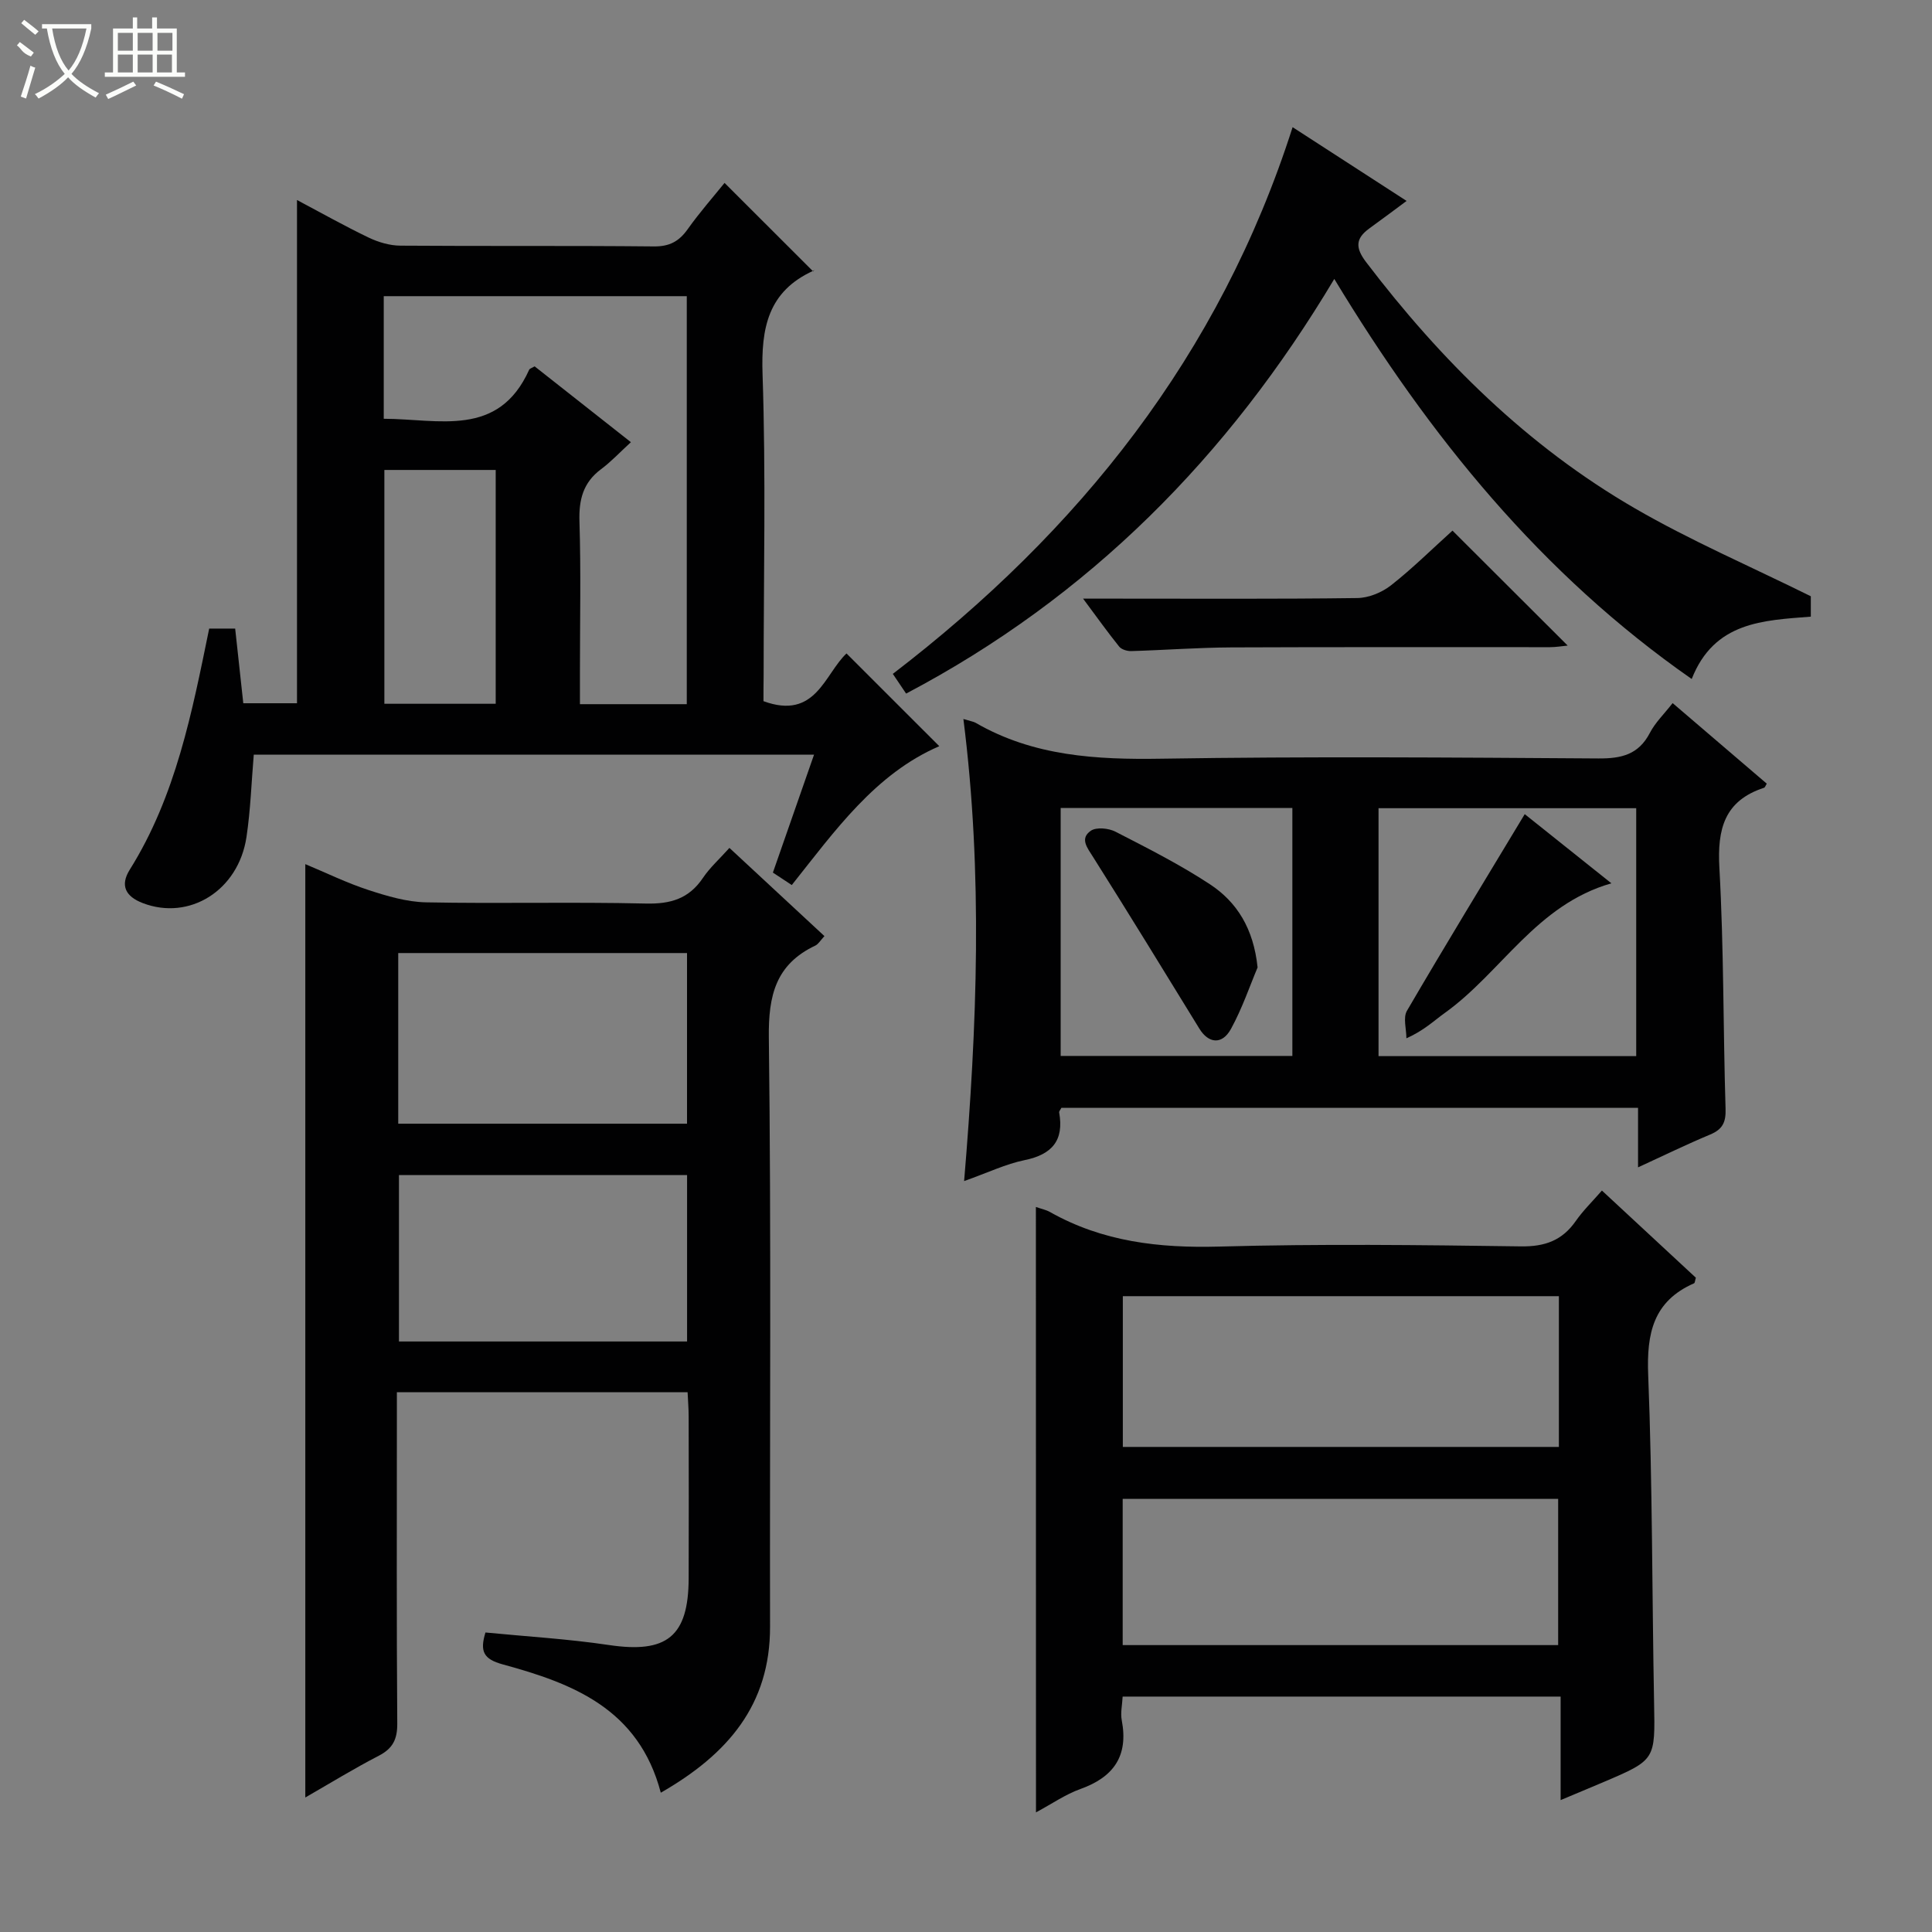
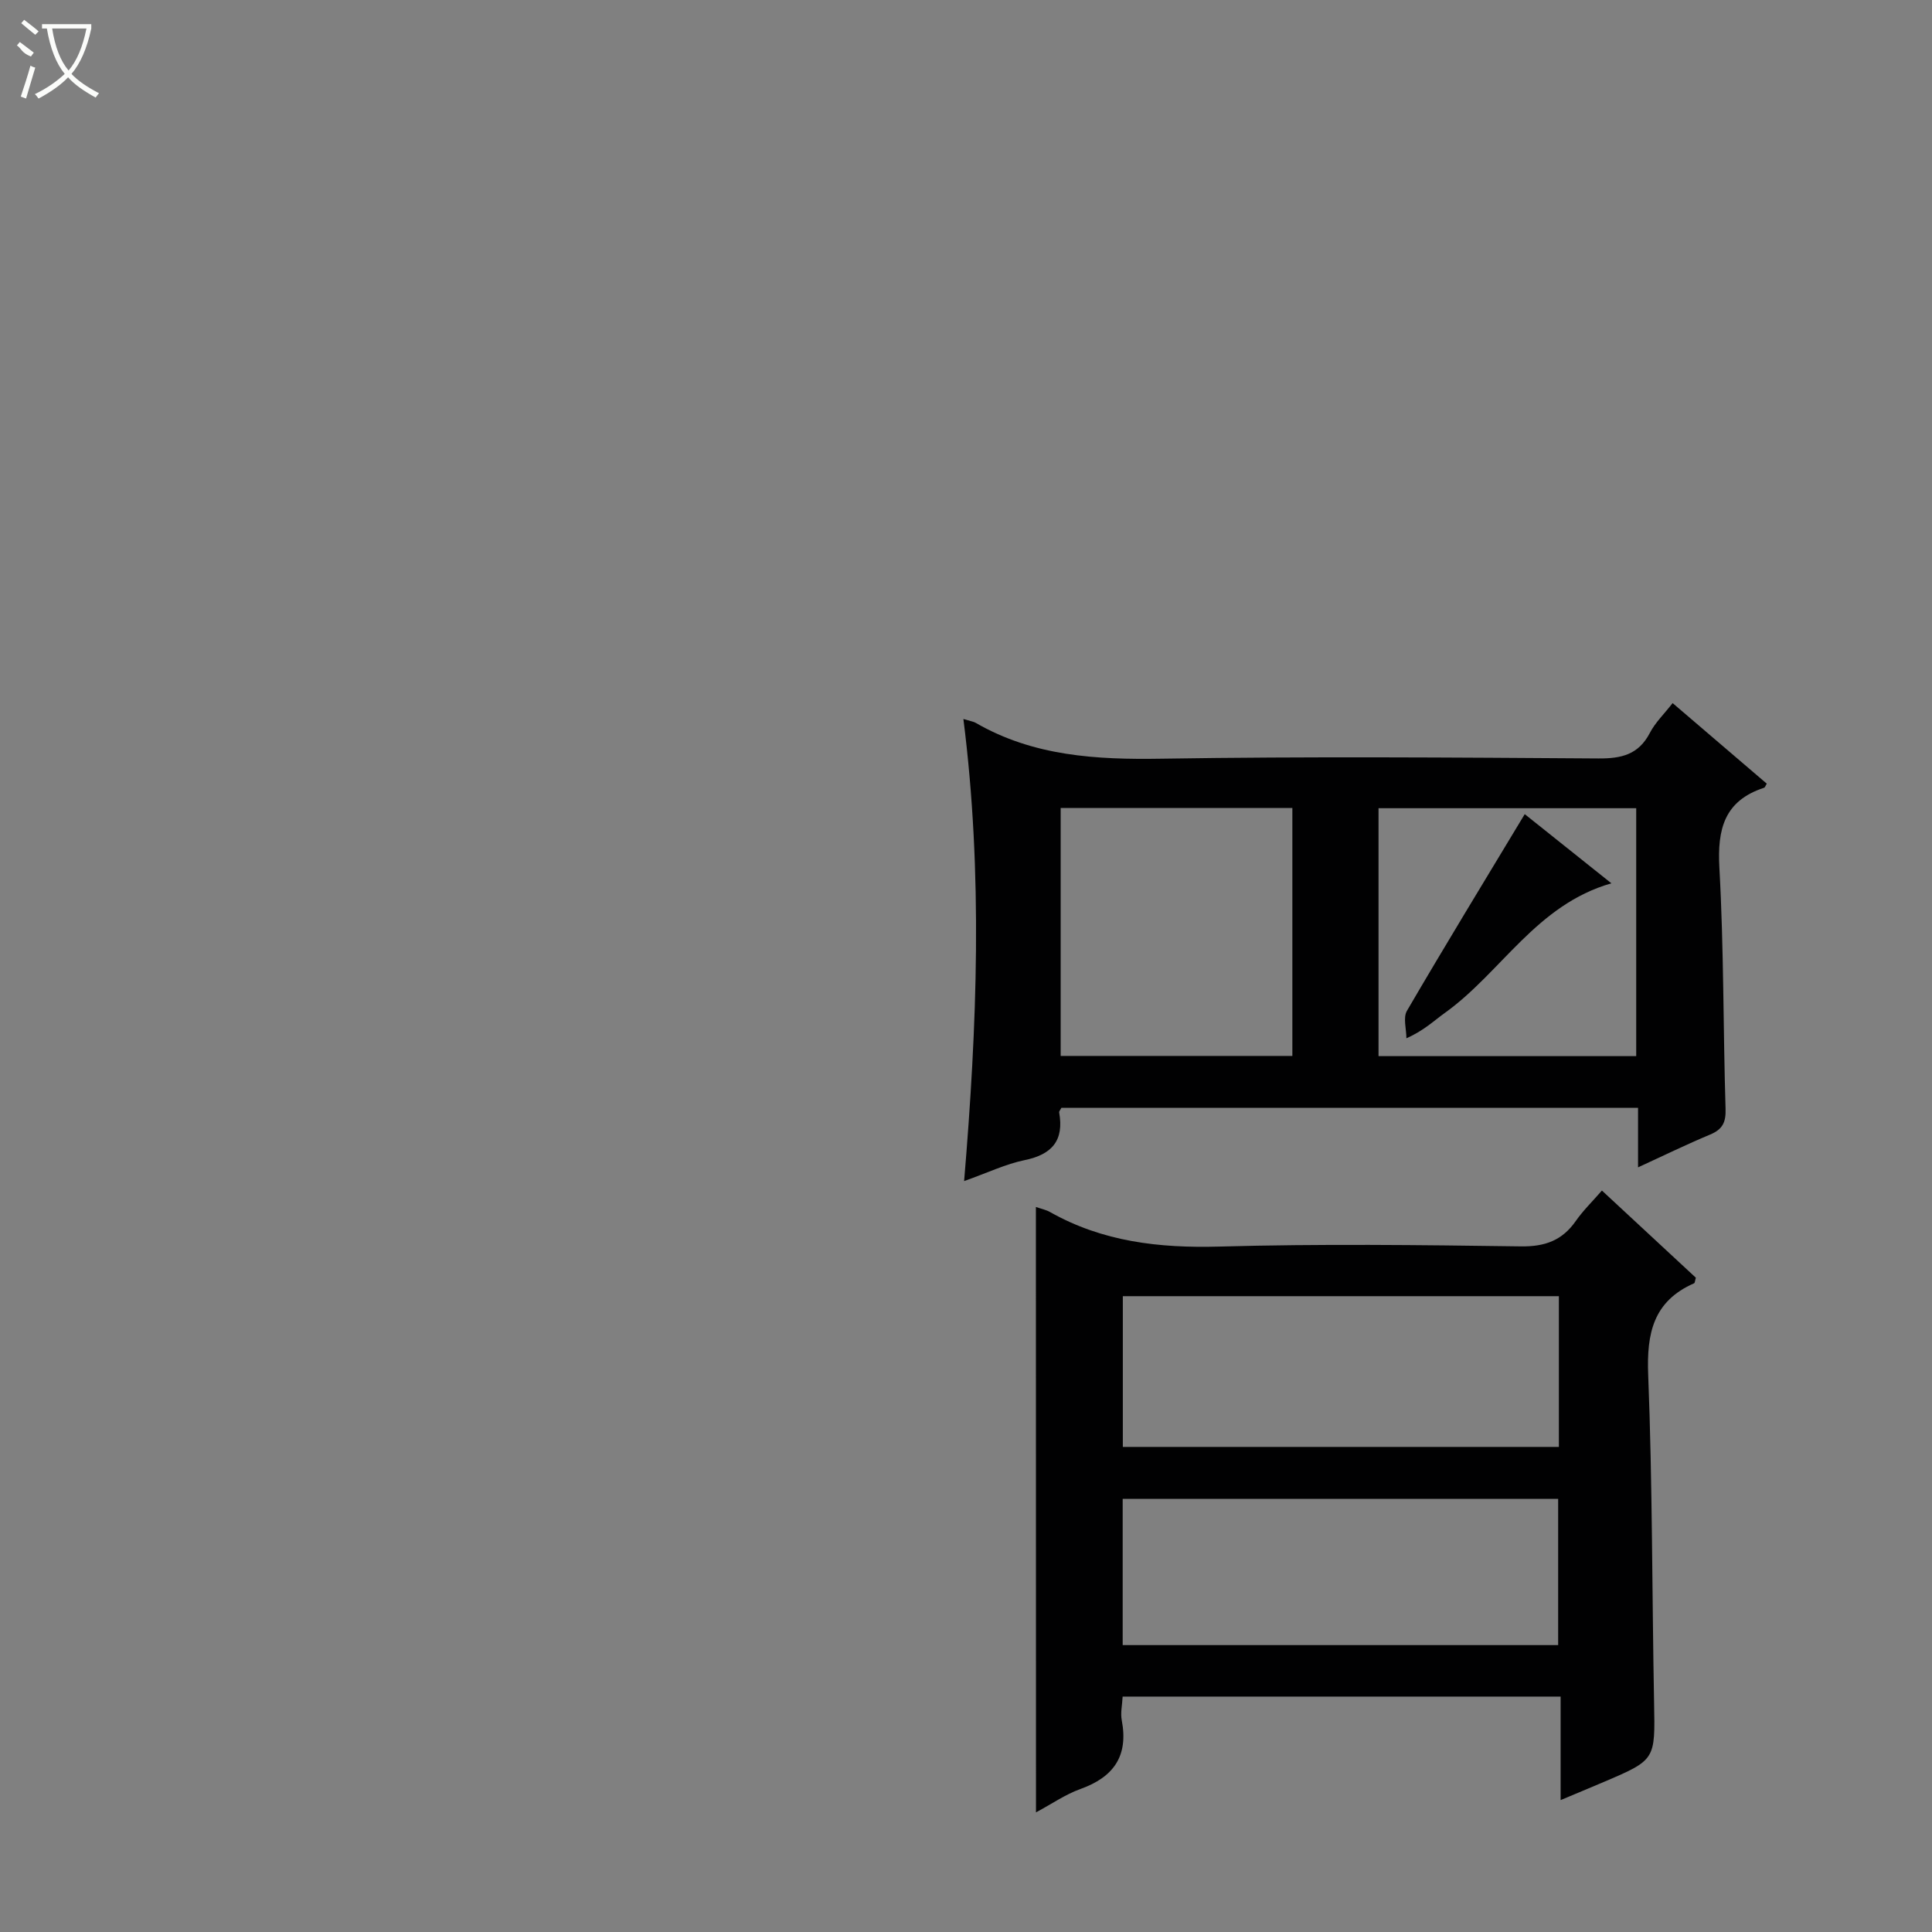
<svg xmlns="http://www.w3.org/2000/svg" enable-background="new 0 0 400 400" viewBox="0 0 400 400">
  <rect x="0" y="0" width="400" height="400" fill="#808080" stroke="none" />
  <g fill="#010102">
-     <path d="m136.81 371.16c-4.58-17.44-18.3-22.63-32.7-26.56-3.99-1.09-4.81-2.67-3.6-6.61 8.48.83 17.06 1.33 25.53 2.59 11.99 1.79 16.5-1.72 16.54-13.8.04-11.16.02-22.33 0-33.49 0-1.63-.14-3.26-.22-5.04-20.13 0-39.88 0-60.19 0v5.6c0 20.99-.08 41.99.08 62.98.02 3.28-.92 5.17-3.83 6.68-5.11 2.64-10.02 5.66-15.21 8.64 0-64.56 0-128.57 0-193.24 4.35 1.81 8.6 3.9 13.05 5.35 3.86 1.26 7.94 2.48 11.95 2.56 15.16.3 30.33-.11 45.48.25 5.13.12 8.93-.98 11.84-5.3 1.45-2.16 3.46-3.95 5.49-6.22 6.59 6.12 13 12.07 19.67 18.26-.82.88-1.25 1.66-1.9 1.97-8.17 3.88-9.72 10.3-9.61 19.03.51 40.65.17 81.31.25 121.97.04 16.24-8.8 26.46-22.62 34.38zm5.43-138.51c0-11.89 0-23.61 0-35.33-20.1 0-39.86 0-59.79 0v35.33zm.01 10.64c-20.07 0-39.82 0-59.65 0v34.45h59.65c0-11.45 0-22.71 0-34.45z" />
-     <path d="m158.07 145.17c10.83 3.97 12.62-5.58 17.19-9.88 6.41 6.41 12.72 12.72 19.21 19.2-13.23 5.71-21.54 17.43-30.54 28.75-1.43-.94-2.62-1.73-3.91-2.58 2.85-8.16 5.62-16.11 8.52-24.42-38.92 0-77.33 0-116 0-.48 5.64-.66 11.41-1.51 17.07-1.67 11.08-11.83 17.36-21.46 13.67-3.58-1.37-4.76-3.65-2.7-6.93 9.54-15.25 12.88-32.54 16.44-49.91h5.38c.55 5.02 1.1 10.08 1.68 15.46h11.12c0-34.45 0-68.97 0-104.19 5 2.65 9.84 5.38 14.84 7.78 2.01.96 4.37 1.66 6.57 1.67 17.49.13 34.98-.02 52.47.16 3.24.03 5.21-1.04 7.01-3.57 2.5-3.52 5.37-6.77 7.63-9.58 6.08 6.08 12.11 12.1 18.36 18.34.4-.7.31-.28.08-.18-9.45 4.28-10.9 11.86-10.57 21.5.7 20.8.22 41.63.22 62.45-.03 1.8-.03 3.6-.03 5.19zm-15.88.62c0-28.5 0-56.51 0-84.47-21.13 0-41.85 0-62.74 0v25.38c11.41.03 23.73 4.01 30.11-10.15.11-.25.54-.35 1.13-.7 6.39 5.04 12.88 10.15 19.93 15.7-2.26 2.07-4.08 4.03-6.19 5.6-3.71 2.77-4.6 6.31-4.46 10.81.32 10.31.1 20.63.1 30.95v6.88zm-39.56-.08c0-16.48 0-32.39 0-48.41-7.86 0-15.42 0-23.05 0v48.41z" />
    <path d="m214.47 249.89c1.11.39 2.09.58 2.91 1.04 10.92 6.17 22.63 7.5 35.04 7.16 20.8-.58 41.64-.33 62.46-.04 4.99.07 8.56-1.22 11.38-5.27 1.5-2.15 3.42-4.01 5.4-6.29 6.68 6.2 13.1 12.16 19.45 18.05-.18.57-.19 1.07-.37 1.15-8.44 3.71-9.84 10.34-9.5 18.96.89 22.61.79 45.26 1.22 67.89.22 11.81.36 11.81-10.47 16.42-2.72 1.16-5.46 2.29-8.88 3.73 0-7.46 0-14.32 0-21.43-30.45 0-60.35 0-90.68 0-.08 1.72-.48 3.38-.18 4.92 1.41 7.39-1.69 11.76-8.58 14.22-3.07 1.1-5.84 3.04-9.18 4.83-.02-41.91-.02-83.35-.02-125.34zm18 49.68h90.28c0-10.61 0-20.85 0-31.21-30.23 0-60.21 0-90.28 0zm-.03 41.03h90.16c0-10.37 0-20.4 0-30.28-30.26 0-60.13 0-90.16 0z" />
    <path d="m199.46 148.86c1.58.48 2.09.54 2.5.77 11.98 6.94 24.99 7.67 38.5 7.45 30.15-.48 60.31-.25 90.47-.05 4.77.03 8.31-.79 10.65-5.28 1.12-2.16 2.97-3.93 4.72-6.18 6.66 5.71 13.08 11.2 19.49 16.68-.25.39-.35.78-.57.85-8.21 2.69-9.69 8.53-9.24 16.58.93 16.6.77 33.27 1.28 49.9.09 2.79-.63 4.24-3.18 5.31-4.86 2.03-9.61 4.35-14.94 6.8 0-4.43 0-8.19 0-12.33-40.04 0-79.74 0-119.39 0-.2.41-.51.72-.46.97 1.04 5.81-1.49 8.71-7.19 9.87-3.85.79-7.51 2.56-12.49 4.33 2.69-32.12 3.91-63.64-.15-95.67zm139.3 18.47c-18.08 0-35.76 0-53.35 0v51.33h53.35c0-17.16 0-34.06 0-51.33zm-71.19-.04c-16.13 0-32.01 0-47.97 0v51.33h47.97c0-17.22 0-34.13 0-51.33z" />
-     <path d="m267.62 26.33c8.33 5.39 15.84 10.25 23.6 15.27-2.71 2.01-5.2 3.88-7.72 5.7-2.91 2.1-2.88 4.05-.66 6.97 15.48 20.34 33.41 38.09 55.6 50.95 11.57 6.71 23.95 12.03 36.47 18.23v4.22c-9.84.78-20 1.03-24.66 12.91-31.12-21.69-54.29-50.24-74-82.83-21.97 36.8-50.71 65.86-88.65 85.85-.92-1.37-1.72-2.55-2.75-4.08 38.58-29.59 67.66-65.92 82.77-113.19z" />
-     <path d="m300.72 109.86c8.1 8.08 15.85 15.82 23.85 23.8-1.21.12-2.43.33-3.65.33-22 .02-43.99-.05-65.99.05-6.91.03-13.82.56-20.73.76-.83.02-1.99-.32-2.48-.92-2.36-2.93-4.55-6-7.48-9.94h6.78c16.66 0 33.33.1 49.99-.12 2.37-.03 5.1-1.16 6.99-2.64 4.43-3.48 8.46-7.48 12.72-11.32z" />
    <path d="m333.62 182.88c-15.55 4.44-22.78 18.45-34.49 26.84-2.28 1.63-4.3 3.63-7.95 5.25 0-1.92-.72-4.26.11-5.69 7.93-13.58 16.12-27 24.39-40.72 5.13 4.08 11.29 9.01 17.94 14.32z" />
-     <path d="m260.37 200.3c-1.57 3.71-3.16 8.44-5.52 12.74-1.84 3.34-4.66 3-6.54-.08-7.28-11.86-14.55-23.72-21.97-35.48-1.22-1.94-2.84-3.86-.5-5.48 1.14-.79 3.68-.54 5.1.19 6.64 3.41 13.35 6.8 19.58 10.9 5.57 3.67 9.02 9.16 9.85 17.21z" />
+     <path d="m260.37 200.3z" />
  </g>
  <path d="m6.4 11.7c-2-.8-1.9-1.6-2.9-2.3l.6-.7c.9.7 1.9 1.4 2.9 2.2zm-2.1 8.3c.7-2.1 1.4-4.2 2-6.4.2.1.6.3 1 .4-.7 2.3-1.3 4.4-1.9 6.4zm3-12.8c-1.1-.9-2.1-1.7-2.9-2.4l.6-.7c1 .8 2 1.5 3 2.4zm1.4-1.3v-.9h10.2v.9c-.9 4.2-2.3 7.3-4.1 9.4 1.3 1.4 3.2 2.7 5.7 4-.2.2-.4.5-.7.9-2.5-1.4-4.4-2.7-5.7-4.2-1.4 1.5-3.5 3-6.1 4.4 0 0 0 0-.1-.1-.3-.4-.5-.7-.7-.8 2.7-1.3 4.7-2.8 6.2-4.2-1.8-2.2-3-5.3-3.7-9.4zm9.2 0h-7.1c.6 3.8 1.7 6.7 3.4 8.7 1.7-2 2.9-4.8 3.7-8.7z" fill="#fbfcfa" />
-   <path d="m31.6 3.6h.9v2.3h4.1v9.1h1.7v.9h-16.6v-.9h1.7v-9.1h4.1v-2.3h.9v2.3h3.1v-2.3zm-4 13.3.6.8c-1.9.9-3.8 1.9-5.8 2.8-.2-.3-.3-.6-.5-.9 2-.9 3.9-1.8 5.7-2.7zm-3.2-10.1v3.7h3.1v-3.7zm0 4.5v3.7h3.1v-3.7zm4.1-4.5v3.7h3.1v-3.7zm0 4.5v3.7h3.1v-3.7zm9.1 9.1c-2.1-1.1-4.1-2-5.8-2.7l.5-.8c2.2.9 4.1 1.8 5.8 2.6l-.4.9zm-1.9-13.6h-3.1v3.7h3.1zm-3.2 4.5v3.7h3.1v-3.7z" fill="#fbfcfa" />
</svg>